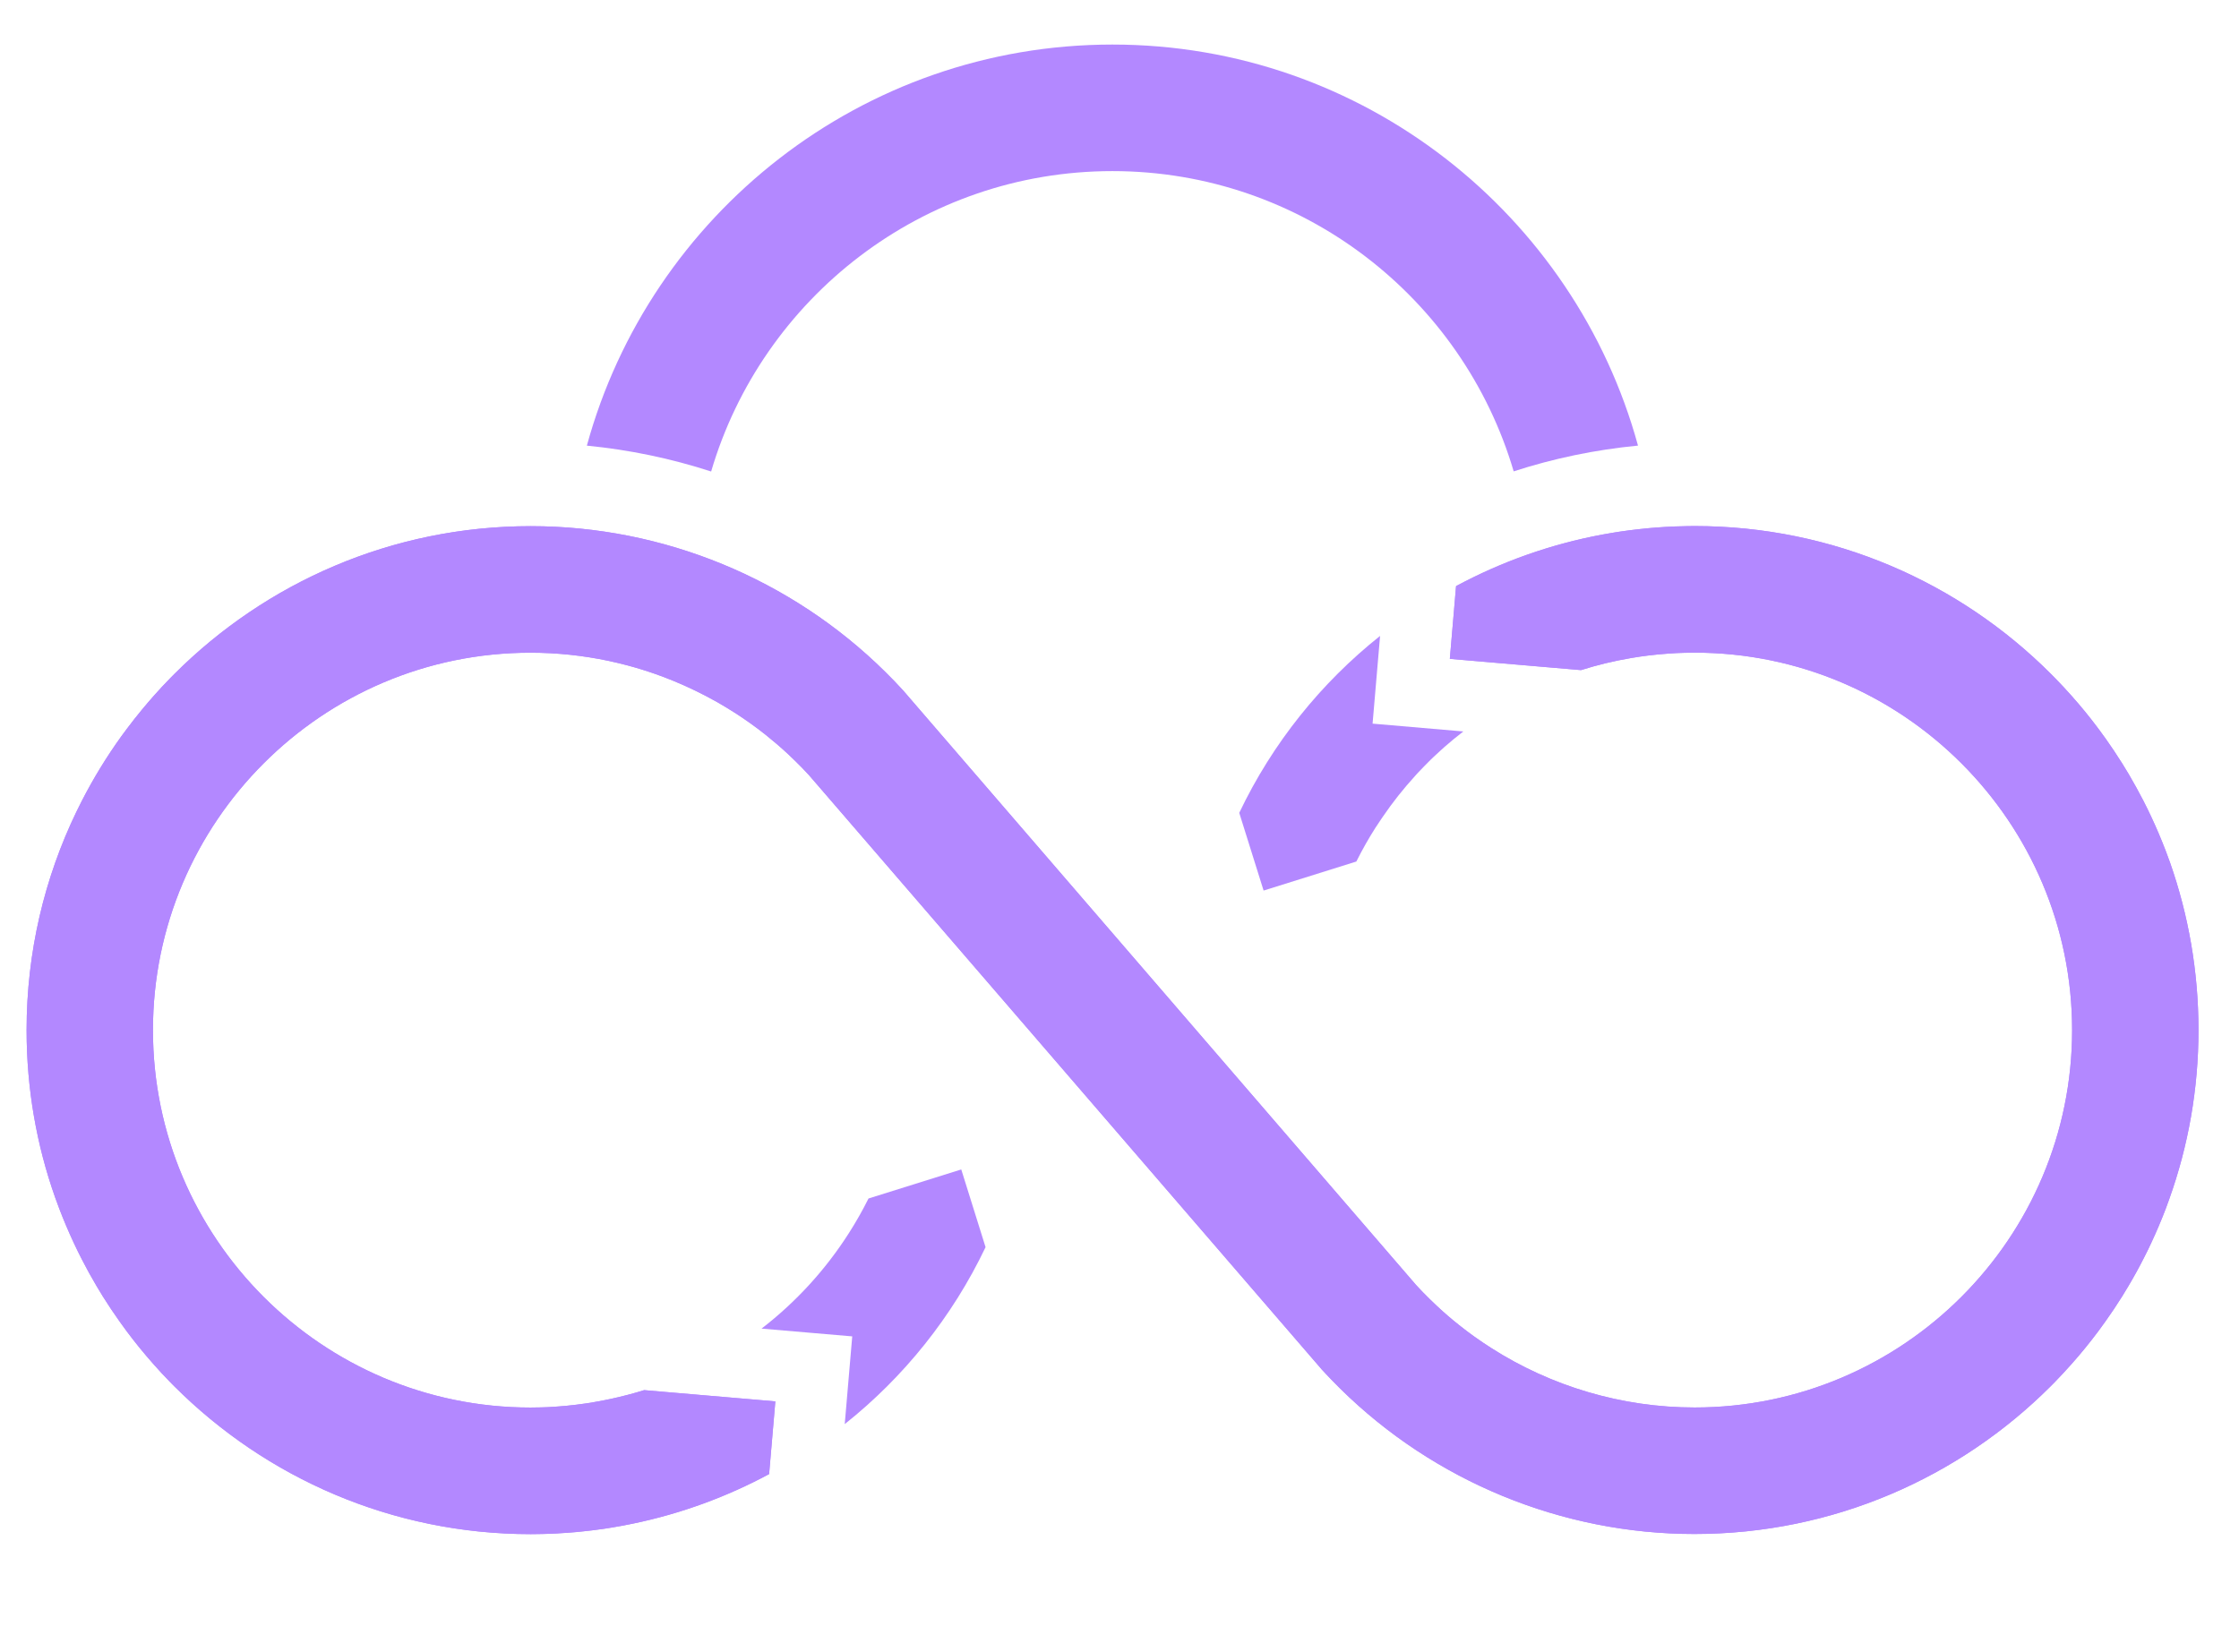
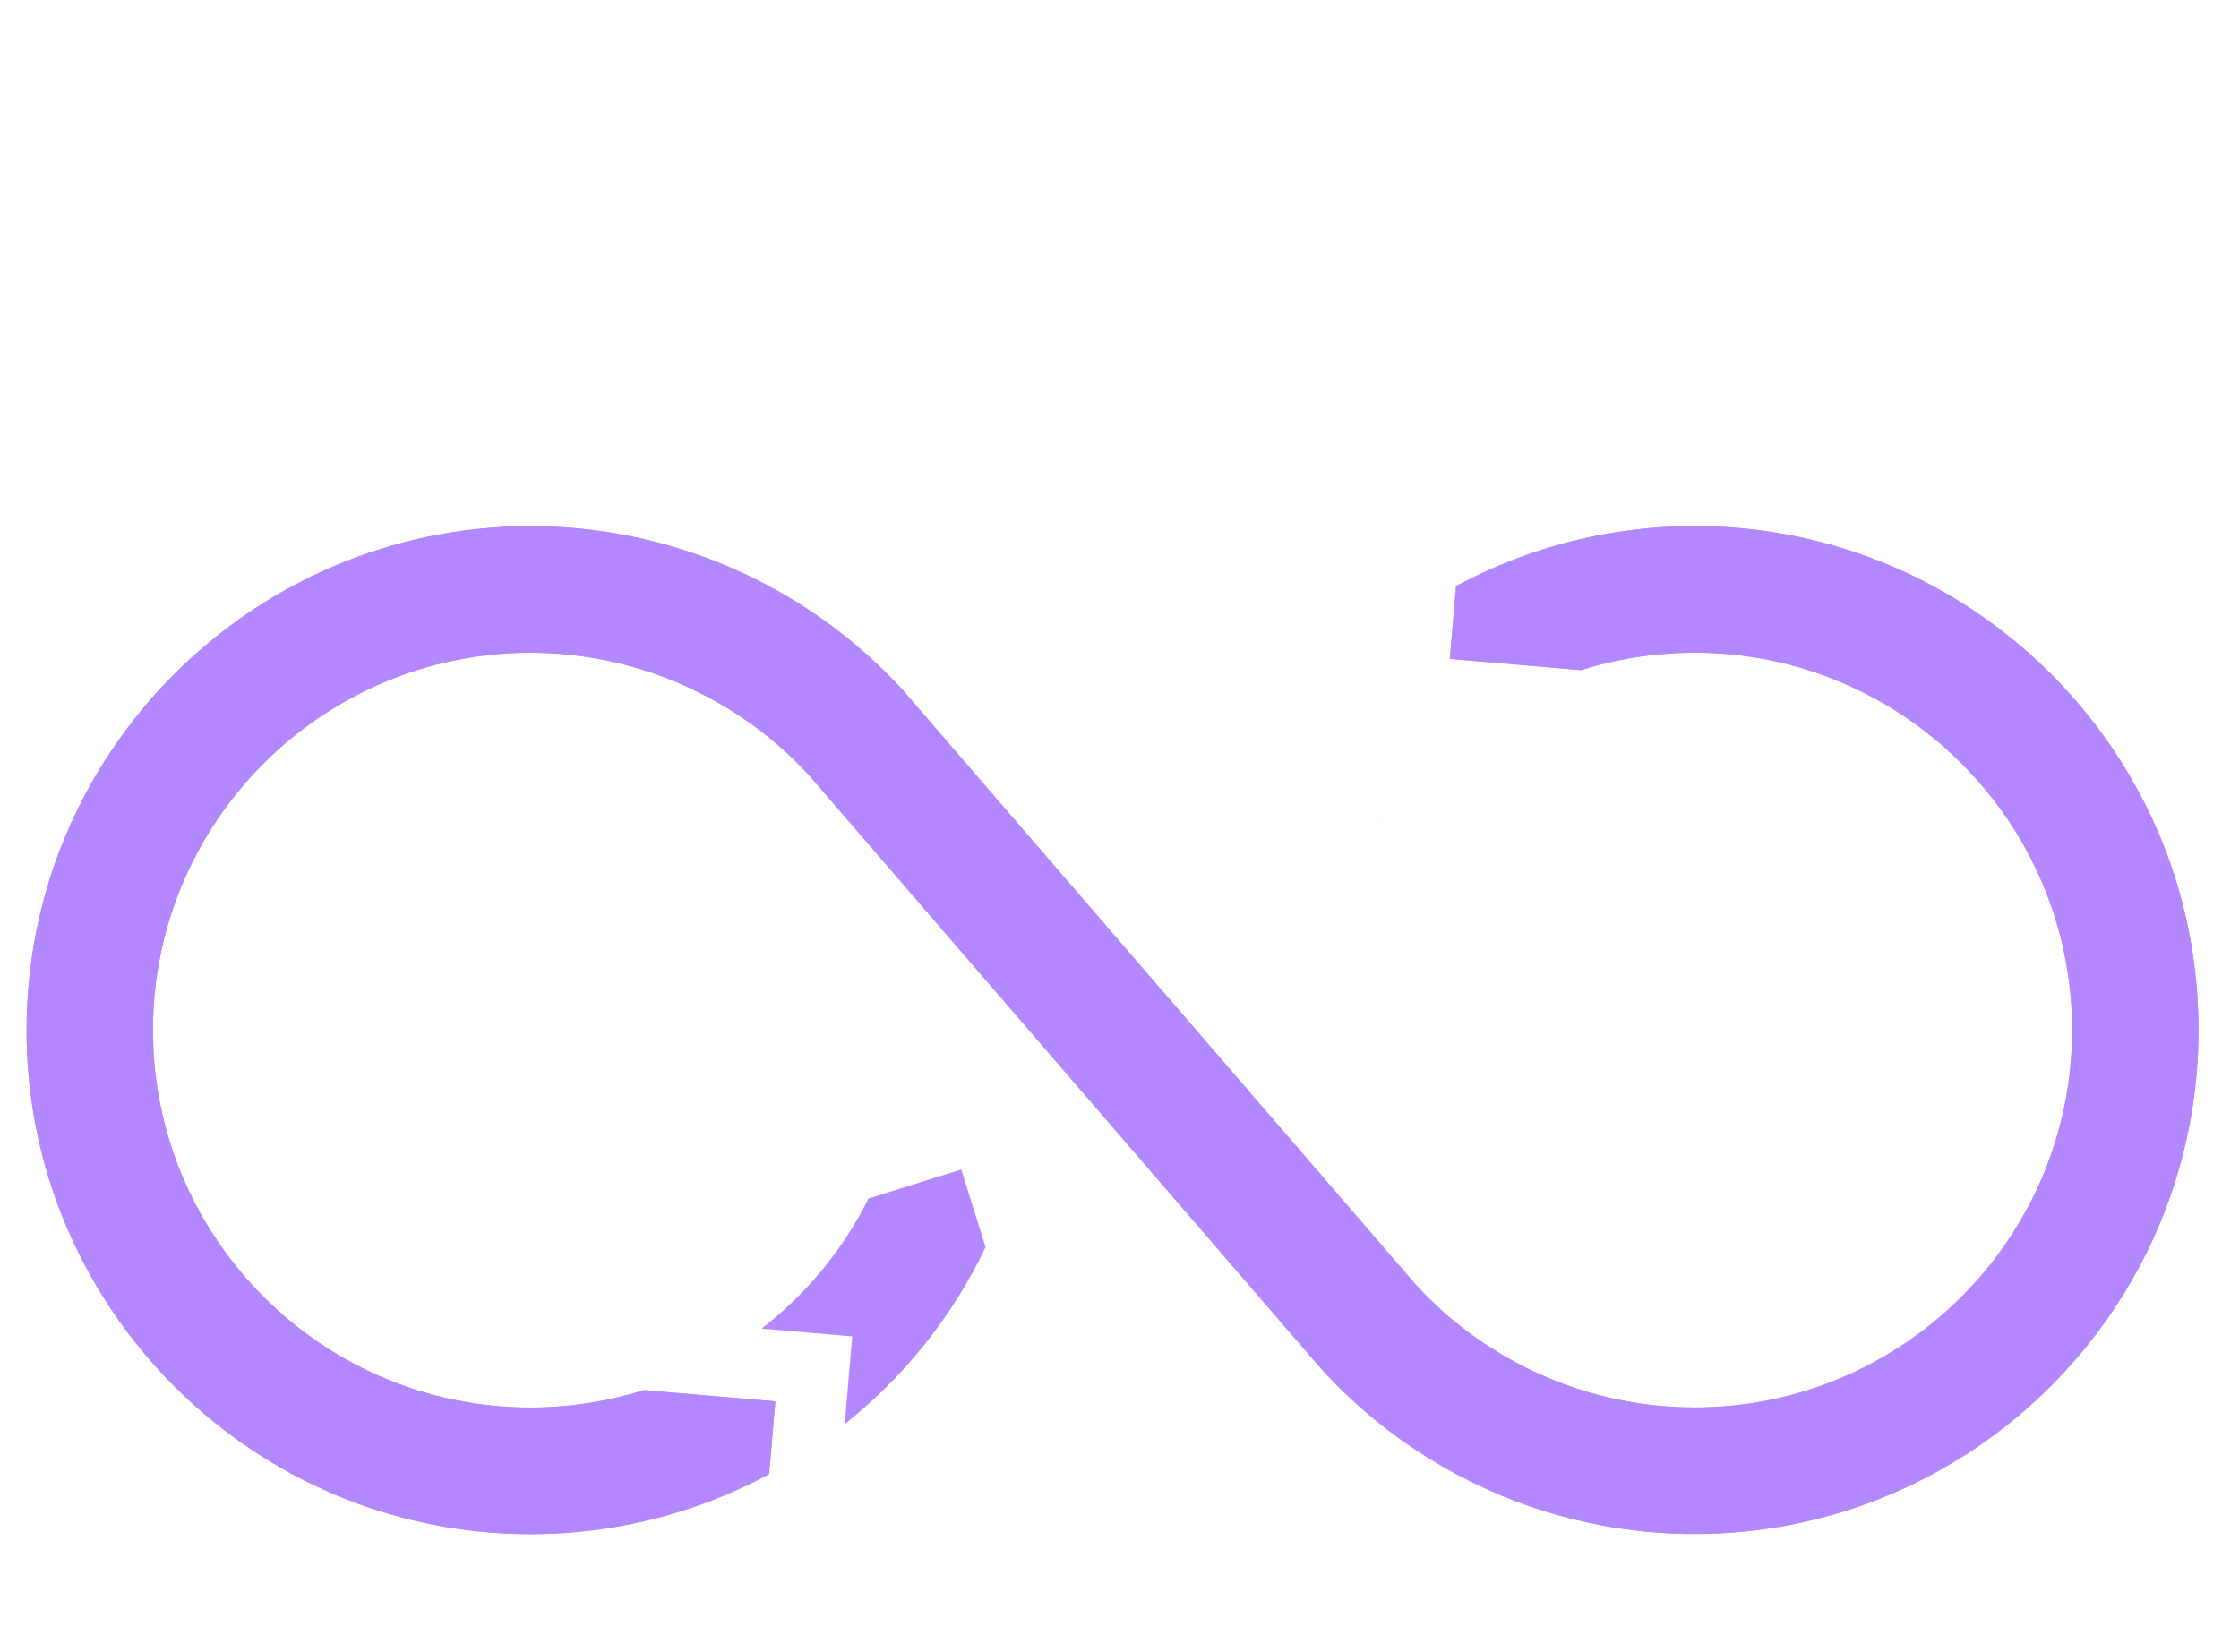
<svg xmlns="http://www.w3.org/2000/svg" class="roots-wrapper" viewBox="171.775 253.694 95.868 70.734">
  <defs />
  <g transform="rotate(0 0 0)">
    <svg viewboxsize="575" data-root-id="8203334440086" version="1.1" id="Layer_1" x="172.913" y="255.602" viewBox="27.9 97.64 444.24 304.75" height="63.795" width="92.996" preserveAspectRatio="xMinYMin" zoom="1" editortype="buyer" data-layer-role="icon" style="position: absolute; height: 63.795px; width: 92.996px; top: 255.602px; left: 172.913px;">
-       <path class="st0" d="M357.5,179.69c-8.75,0.84-17.27,2.62-25.43,5.27c-10.43-35.47-43.28-61.43-82.07-61.43      c-38.81,0-71.66,25.98-82.08,61.46c-8.22-2.67-16.74-4.45-25.42-5.29c12.92-47.24,56.22-82.06,107.51-82.06      C301.27,97.64,344.57,132.45,357.5,179.69z" name="Layer %{number}" zoom="1" data-layer-id="0357237140086" style="fill: #b388ff; fill-opacity: 1;" />
      <path class="st0" d="M472.14,299.25c0,12.11-2.1,23.73-5.96,34.54c-0.24,0.69-0.49,1.38-0.75,2.06      c-0.9,2.35-1.88,4.67-2.94,6.93c-0.47,1.01-0.95,2.01-1.46,2.99c-1,1.98-2.07,3.93-3.2,5.83c-0.43,0.71-0.86,1.42-1.29,2.13      c-1.1,1.76-2.25,3.48-3.45,5.16c-0.49,0.68-0.97,1.34-1.46,2.01c-1.73,2.31-3.56,4.56-5.48,6.72c-1.09,1.24-2.22,2.44-3.37,3.63      c-0.29,0.3-0.58,0.59-0.87,0.88c-18.67,18.67-44.45,30.23-72.88,30.23c-27.12,0-53.23-10.78-72.46-29.76      c-0.64-0.63-1.27-1.27-1.9-1.92c0-0.01,0-0.01,0-0.01c-0.62-0.65-1.25-1.31-1.85-1.97l-0.23-0.27L187.94,247.12      c-0.91-1-1.84-1.96-2.81-2.9c-0.48-0.47-0.96-0.94-1.46-1.4c-1.47-1.37-3-2.68-4.56-3.93c-2.09-1.67-4.26-3.21-6.5-4.64      c0,0,0,0-0.01,0c-1.12-0.72-2.26-1.41-3.41-2.06c-2.88-1.63-5.87-3.09-8.94-4.35c-1.23-0.51-2.47-0.98-3.72-1.42      c-1.88-0.66-3.79-1.25-5.71-1.76c-1.29-0.34-2.58-0.66-3.88-0.93c-5.21-1.1-10.56-1.67-15.97-1.67      c-42.58,0-77.22,34.64-77.22,77.22c0,42.58,34.64,77.21,77.22,77.21c0.69,0,1.38-0.01,2.06-0.03c0.5-0.01,1-0.02,1.5-0.05      c0.11-0.01,0.23-0.01,0.34-0.02c0.56-0.02,1.12-0.06,1.67-0.11c1.13-0.07,2.26-0.19,3.38-0.32c0.22-0.02,0.44-0.05,0.66-0.08      c0.45-0.06,0.89-0.11,1.34-0.18c0.06-0.01,0.11-0.02,0.17-0.02c0.45-0.06,0.89-0.13,1.34-0.2c0.88-0.15,1.76-0.31,2.65-0.49      c0.44-0.09,0.87-0.18,1.31-0.27c0.59-0.13,1.18-0.27,1.76-0.4c0.58-0.15,1.17-0.29,1.75-0.44c1.12-0.29,2.23-0.61,3.32-0.95      l26.83,2.3l-1.27,14.84c-8.66,4.67-18.02,8.12-27.82,10.16c-0.7,0.15-1.41,0.28-2.11,0.42c-0.7,0.13-1.41,0.25-2.12,0.37      c-0.45,0.07-0.91,0.15-1.37,0.22c-0.48,0.07-0.95,0.15-1.44,0.2c-0.43,0.06-0.86,0.11-1.29,0.17c-0.47,0.06-0.94,0.11-1.41,0.16      c-0.61,0.07-1.23,0.14-1.84,0.19c-0.62,0.06-1.25,0.11-1.86,0.15c-0.59,0.05-1.18,0.08-1.77,0.11      c-0.07,0.01-0.15,0.01-0.22,0.02c-0.42,0.02-0.84,0.04-1.26,0.06c-0.52,0.02-1.03,0.04-1.55,0.05      c-0.36,0.02-0.72,0.02-1.08,0.02c-0.54,0.01-1.09,0.02-1.63,0.02c-28.43,0-54.2-11.56-72.88-30.23      c-0.29-0.29-0.58-0.58-0.87-0.88c-1.16-1.18-2.28-2.39-3.37-3.63c-1.92-2.16-3.75-4.4-5.48-6.72c-0.49-0.66-0.98-1.34-1.46-2.01      c-1.2-1.68-2.35-3.41-3.45-5.16c-0.44-0.7-0.87-1.42-1.29-2.13c-1.06-1.79-2.06-3.61-3.01-5.46c-0.57-1.11-1.12-2.23-1.65-3.37      c-1.06-2.27-2.04-4.58-2.94-6.93c-0.3-0.79-0.58-1.57-0.87-2.36c-3.79-10.71-5.84-22.24-5.84-34.23c0-16,3.66-31.15,10.19-44.68      c0.36-0.74,0.73-1.5,1.11-2.23c2.36-4.6,5.06-9.01,8.05-13.17c0.39-0.53,0.78-1.06,1.17-1.58c0.99-1.32,2.01-2.62,3.06-3.89      c0-0.01,0.01-0.01,0.01-0.01c0.78-0.95,1.59-1.89,2.41-2.82c1.09-1.24,2.22-2.44,3.37-3.62c0.29-0.3,0.58-0.59,0.87-0.88      c18.68-18.67,44.45-30.23,72.88-30.23c27.13,0,53.24,10.78,72.46,29.76c1.29,1.25,2.54,2.56,3.76,3.9l0.23,0.27l104.63,121.31      c0.91,1,1.85,1.97,2.81,2.9c0.48,0.48,0.96,0.94,1.46,1.4c1.47,1.38,2.99,2.69,4.56,3.93c1.04,0.83,2.1,1.63,3.19,2.41      c0.01,0,0.01,0,0.01,0c1.08,0.77,2.18,1.51,3.3,2.23c12.32,7.88,26.78,12.2,41.64,12.2c42.58,0,77.22-34.63,77.22-77.21      c0-42.58-34.64-77.22-77.22-77.22c-0.69,0-1.38,0.01-2.06,0.03c-0.5,0.01-1,0.02-1.5,0.05c-0.11,0.01-0.23,0.01-0.34,0.02      c-0.48,0.02-0.96,0.06-1.44,0.09c-1.42,0.1-2.85,0.23-4.26,0.41c-0.45,0.06-0.89,0.11-1.34,0.18c-0.06,0.01-0.11,0.02-0.17,0.02      c-0.61,0.09-1.22,0.19-1.83,0.29c-0.02,0-0.03,0.01-0.05,0.01c-3.5,0.59-6.92,1.42-10.24,2.47l-26.83-2.3l1.27-14.85l0.01-0.06      c9.27-4.98,19.34-8.57,29.92-10.52c0.7-0.14,1.41-0.26,2.12-0.37c0.45-0.07,0.91-0.15,1.38-0.22c1.38-0.21,2.75-0.39,4.13-0.53      c0.61-0.07,1.23-0.13,1.85-0.19c0.61-0.06,1.24-0.11,1.86-0.15c0.61-0.05,1.21-0.08,1.82-0.12h0.09      c1.07-0.06,2.14-0.11,3.23-0.12c0.24-0.01,0.49-0.02,0.74-0.02c0.54-0.01,1.08-0.02,1.63-0.02c28.43,0,54.21,11.56,72.88,30.23      c0.29,0.29,0.58,0.58,0.87,0.88c1.16,1.18,2.28,2.39,3.37,3.62c1.92,2.16,3.75,4.4,5.48,6.72c0.49,0.66,0.98,1.33,1.46,2      c1.19,1.68,2.35,3.41,3.45,5.17c0.44,0.7,0.87,1.41,1.29,2.12c1.05,1.79,2.06,3.61,3.01,5.46c0.57,1.11,1.12,2.23,1.65,3.37      c1.06,2.27,2.04,4.59,2.94,6.94c0.3,0.78,0.59,1.57,0.87,2.36C470.09,275.74,472.14,287.26,472.14,299.25z" name="Layer %{number}" zoom="1" data-layer-id="0527704740086" style="fill: #b388ff; fill-opacity: 1;" />
      <path class="st0" d="M224.05,343.68c-6.8,14.27-16.73,26.6-28.81,36.2l0.01-0.06l1.53-17.89l-18.55-1.59      c7-5.4,13.07-12.01,17.88-19.56c1.45-2.27,2.78-4.62,4-7.06l18.97-5.94L224.05,343.68z" name="Layer %{number}" zoom="1" data-layer-id="8641627940086" style="fill: #b388ff; fill-opacity: 1;" />
-       <path class="st0" d="M321.77,238.17c-1.31,1.01-2.59,2.07-3.84,3.16c-0.28,0.25-0.57,0.5-0.85,0.77      c-0.49,0.44-0.97,0.89-1.45,1.34c-0.32,0.31-0.65,0.61-0.96,0.94c-0.32,0.32-0.65,0.64-0.95,0.96      c-0.32,0.32-0.64,0.65-0.94,0.98c-0.32,0.32-0.62,0.66-0.91,0.99c-2.38,2.61-4.57,5.38-6.56,8.3c-0.49,0.7-0.95,1.4-1.41,2.11      h-0.01c-1.45,2.27-2.78,4.62-4,7.06l-18.97,5.94l-4.98-15.9c6.8-14.27,16.73-26.6,28.81-36.2l-0.01,0.07l-1.53,17.88      L321.77,238.17z" name="Layer %{number}" zoom="1" data-layer-id="4042178440087" style="fill: #b388ff; fill-opacity: 1;" />
      <path class="st0" d="M305.01,256.05c0.1-0.15,0.19-0.29,0.29-0.44C305.21,255.76,305.11,255.9,305.01,256.05z" name="Layer %{number}" zoom="1" data-layer-id="2298421340087" style="fill: #b388ff; fill-opacity: 1;" />
-       <path class="st0" d="M306.69,253.67c0.01-0.02,0.02-0.03,0.04-0.05C306.71,253.63,306.7,253.65,306.69,253.67z" name="Layer %{number}" zoom="1" data-layer-id="3345419840087" style="fill: #b388ff; fill-opacity: 1;" />
-       <path class="st0" d="M305.31,255.61c0.45-0.66,0.91-1.3,1.38-1.95C306.22,254.31,305.76,254.96,305.31,255.61z" name="Layer %{number}" zoom="1" data-layer-id="1409935540087" style="fill: #b388ff; fill-opacity: 1;" />
      <path class="st0" d="M303.9,257.72c0.36-0.57,0.74-1.12,1.12-1.67C304.64,256.6,304.27,257.16,303.9,257.72L303.9,257.72z" name="Layer %{number}" zoom="1" data-layer-id="4485757740087" style="fill: #b388ff; fill-opacity: 1;" />
      <path class="st0" d="M472.14,299.25c0,12.11-2.1,23.73-5.96,34.54c-0.24,0.69-0.49,1.38-0.75,2.06      c-0.9,2.35-1.88,4.67-2.94,6.93c-0.47,1.01-0.95,2.01-1.46,2.99c-1,1.98-2.07,3.93-3.2,5.83c-0.43,0.71-0.86,1.42-1.29,2.13      c-1.1,1.76-2.25,3.48-3.45,5.16c-0.49,0.68-0.97,1.34-1.46,2.01c-1.73,2.31-3.56,4.56-5.48,6.72c-1.1,1.24-2.23,2.44-3.37,3.63      c-0.29,0.3-0.58,0.59-0.87,0.88c-18.67,18.67-44.45,30.23-72.88,30.23c-27.12,0-53.23-10.78-72.46-29.76      c-0.64-0.63-1.27-1.27-1.9-1.92c0-0.01,0-0.01,0-0.01c-0.64-0.65-1.25-1.3-1.86-1.97l-0.23-0.27L187.94,247.12      c-0.91-1-1.85-1.97-2.81-2.9c-0.48-0.47-0.96-0.94-1.46-1.4c-1.47-1.37-3-2.68-4.56-3.93c-2.09-1.66-4.26-3.2-6.5-4.64      c0,0,0,0-0.01,0c-1.12-0.71-2.25-1.4-3.41-2.06c-2.88-1.63-5.87-3.09-8.94-4.35c-1.23-0.5-2.48-0.98-3.72-1.42      c-1.89-0.66-3.79-1.25-5.71-1.76c-1.29-0.34-2.58-0.65-3.88-0.93c-5.21-1.1-10.56-1.67-15.97-1.67      c-42.58,0-77.22,34.64-77.22,77.22c0,42.58,34.64,77.21,77.22,77.21c0.69,0,1.38-0.01,2.06-0.03c0.5-0.01,1-0.02,1.5-0.05      c0.11-0.01,0.23-0.01,0.34-0.02c0.56-0.02,1.12-0.06,1.67-0.11c1.13-0.07,2.26-0.19,3.38-0.32c0.22-0.02,0.44-0.05,0.66-0.08      c0.45-0.05,0.89-0.11,1.34-0.18c0.06-0.01,0.11-0.02,0.17-0.02c0.45-0.06,0.89-0.13,1.34-0.2c0.88-0.15,1.76-0.31,2.65-0.49      c0.44-0.09,0.87-0.18,1.31-0.27c0.59-0.12,1.18-0.26,1.76-0.4c0.58-0.14,1.17-0.28,1.75-0.44c1.12-0.29,2.23-0.61,3.32-0.95      l26.83,2.3l-1.27,14.84l-0.01,0.06c-8.65,4.64-18,8.08-27.81,10.1c-0.7,0.15-1.41,0.28-2.11,0.42c-0.7,0.13-1.41,0.25-2.12,0.37      c-0.45,0.07-0.91,0.15-1.37,0.22c-0.48,0.07-0.95,0.15-1.44,0.2c-0.43,0.06-0.86,0.11-1.29,0.17c-0.47,0.06-0.94,0.11-1.41,0.16      c-0.61,0.07-1.23,0.14-1.84,0.19c-0.62,0.06-1.25,0.11-1.86,0.15c-0.59,0.05-1.18,0.08-1.77,0.11      c-0.07,0.01-0.15,0.01-0.22,0.02c-0.42,0.02-0.84,0.04-1.26,0.06c-0.52,0.02-1.03,0.04-1.55,0.05      c-0.36,0.02-0.72,0.02-1.08,0.02c-0.54,0.01-1.09,0.02-1.63,0.02c-28.43,0-54.2-11.56-72.88-30.23      c-0.29-0.29-0.58-0.58-0.87-0.88c-1.16-1.18-2.28-2.39-3.37-3.63c-1.92-2.16-3.75-4.4-5.48-6.72c-0.49-0.66-0.98-1.34-1.46-2.01      c-1.2-1.68-2.35-3.41-3.45-5.16c-0.44-0.7-0.87-1.42-1.29-2.13c-1.06-1.79-2.06-3.61-3.01-5.46c-0.57-1.11-1.12-2.23-1.65-3.37      c-1.06-2.27-2.04-4.58-2.94-6.93c-0.3-0.79-0.58-1.57-0.87-2.36c-3.79-10.71-5.84-22.24-5.84-34.23c0-16,3.66-31.15,10.19-44.68      c0.36-0.74,0.73-1.5,1.11-2.23c2.36-4.6,5.06-9.01,8.05-13.17c0.39-0.53,0.78-1.06,1.17-1.58c0.99-1.32,2.01-2.62,3.06-3.89      c0-0.01,0.01-0.01,0.01-0.01c0.78-0.95,1.59-1.89,2.41-2.82c1.09-1.24,2.22-2.44,3.37-3.62c0.29-0.3,0.58-0.59,0.87-0.88      c18.68-18.67,44.45-30.23,72.88-30.23c27.13,0,53.24,10.78,72.46,29.76c1.29,1.26,2.53,2.57,3.75,3.9l0.23,0.27l104.64,121.31      c0.91,1,1.85,1.97,2.81,2.9c0.48,0.47,0.96,0.94,1.46,1.4c1.47,1.38,2.99,2.69,4.56,3.93c1.04,0.83,2.1,1.63,3.19,2.41      c0.01,0,0.01,0,0.01,0c1.08,0.78,2.18,1.52,3.3,2.23c12.32,7.88,26.78,12.2,41.64,12.2c42.58,0,77.22-34.63,77.22-77.21      c0-42.58-34.64-77.22-77.22-77.22c-0.69,0-1.38,0.01-2.06,0.03c-0.5,0.01-1,0.02-1.5,0.05c-0.11,0.01-0.23,0.01-0.34,0.02      c-0.48,0.02-0.96,0.06-1.44,0.09c-1.42,0.1-2.85,0.23-4.26,0.41c-0.45,0.06-0.89,0.11-1.34,0.18c-0.06,0.01-0.11,0.02-0.17,0.02      c-0.61,0.09-1.22,0.19-1.83,0.29c-0.02,0-0.03,0.01-0.05,0.01c-3.5,0.59-6.92,1.42-10.24,2.47l-26.83-2.3l1.27-14.85      c9.28-5,19.36-8.59,29.93-10.58c0.7-0.14,1.41-0.26,2.12-0.37c0.45-0.07,0.91-0.15,1.38-0.22c1.38-0.2,2.75-0.38,4.13-0.53      c0.61-0.07,1.23-0.13,1.85-0.19c0.61-0.06,1.24-0.11,1.86-0.15c0.61-0.05,1.21-0.08,1.82-0.12h0.09      c1.07-0.06,2.14-0.11,3.23-0.12c0.24-0.01,0.49-0.02,0.74-0.02c0.54-0.01,1.08-0.02,1.63-0.02c28.43,0,54.21,11.56,72.88,30.23      c0.29,0.29,0.58,0.58,0.87,0.88c1.15,1.18,2.27,2.39,3.37,3.62c1.92,2.16,3.75,4.4,5.48,6.72c0.49,0.66,0.98,1.33,1.46,2      c1.19,1.68,2.35,3.41,3.45,5.17c0.44,0.7,0.87,1.41,1.29,2.12c1.05,1.79,2.06,3.61,3.01,5.46c0.57,1.11,1.12,2.23,1.65,3.37      c1.06,2.27,2.04,4.59,2.94,6.94c0.3,0.78,0.59,1.57,0.87,2.36C470.09,275.74,472.14,287.26,472.14,299.25z" name="Layer %{number}" zoom="1" data-layer-id="8583584740087" style="fill: #b388ff; fill-opacity: 1;" />
    </svg>
  </g>
  <g transform="rotate(0 0 0)">
    <svg viewboxsize="575" data-root-id="9147710540087" x="300.555" y="310.277" viewBox="0 0 0 0" height="0" width="0" fonturl="https://fonts.gstatic.com/s/notosanstc/v36/-nFuOG829Oofr2wohFbTp9ifNAn722rq0MXz76Cy_CpOtma3uNQ.ttf" zoom="1" editortype="buyer" data-layer-role="slogan" style="position: absolute; top: 310.277px; left: 300.555px; width: 0px; height: 0px;">
      <g data-horizontal-grow="left" data-vertical-center="false" zoom="1" root="[object Object]" style="fill: rgb(0, 0, 0);">
-         <path d="" transform="translate(0, 0)" />
-       </g>
+         </g>
    </svg>
  </g>
  <g transform="rotate(0 360.091 288.12)">
    <svg viewboxsize="575" data-root-id="9801809840087" x="312.191" y="273" viewBox="2.14 9.45 95.8 30.24" height="30.24" width="95.8" fonturl="https://fonts.gstatic.com/s/josefinsans/v32/Qw3PZQNVED7rKGKxtqIqX5E-AVSJrOCfjY46_ObXXMFrLgTsQV0.ttf" zoom="1" editortype="buyer" data-layer-role="brandName" style="position: absolute; top: 273px; left: 312.191px; width: 95.8px; height: 30.24px; transform: rotate(0deg);">
      <g data-horizontal-grow="left" data-vertical-center="false" zoom="1" root="[object Object]" style="fill: rgb(84, 84, 84); fill-opacity: 1;" />
    </svg>
  </g>
</svg>